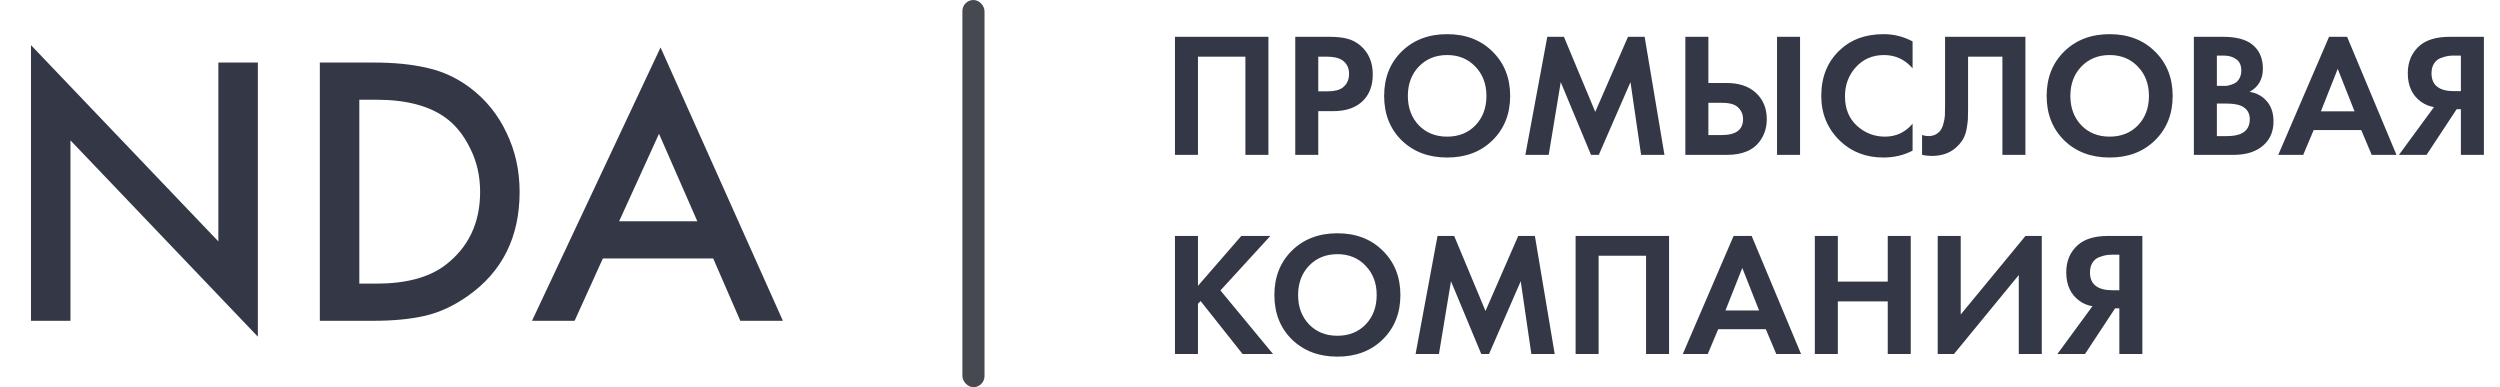
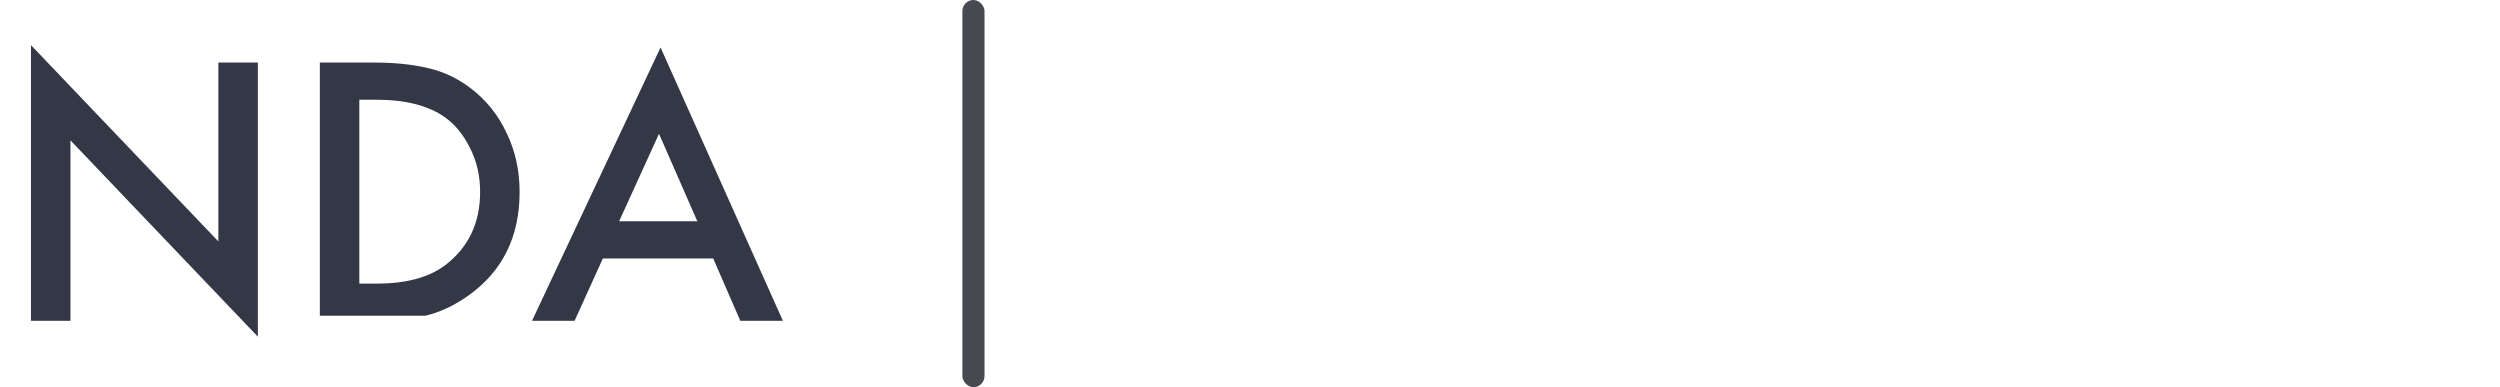
<svg xmlns="http://www.w3.org/2000/svg" width="226" height="35" viewBox="0 0 226 35" fill="none">
-   <path d="M6.37 29H2.8V4.08L19.74 21.825V5.655H23.31V30.435L6.37 12.69V29ZM28.913 5.655H33.813C35.657 5.655 37.267 5.818 38.643 6.145C40.02 6.448 41.303 7.043 42.493 7.93C43.917 9.003 45.013 10.357 45.783 11.99C46.577 13.623 46.973 15.408 46.973 17.345C46.973 21.428 45.41 24.567 42.283 26.76C41.023 27.647 39.74 28.242 38.433 28.545C37.127 28.848 35.563 29 33.743 29H28.913V5.655ZM32.483 9.015V25.64H34.023C36.683 25.64 38.748 25.092 40.218 23.995C42.342 22.385 43.403 20.168 43.403 17.345C43.403 15.898 43.1 14.58 42.493 13.39C41.91 12.2 41.163 11.278 40.253 10.625C38.76 9.552 36.683 9.015 34.023 9.015H32.483ZM66.924 29L64.474 23.365H54.499L51.944 29H48.094L59.714 4.29L70.774 29H66.924ZM55.969 20.005H63.039L59.574 12.095L55.969 20.005Z" fill="#343745" />
+   <path d="M6.37 29H2.8V4.08L19.74 21.825V5.655H23.31V30.435L6.37 12.69V29ZM28.913 5.655H33.813C35.657 5.655 37.267 5.818 38.643 6.145C40.02 6.448 41.303 7.043 42.493 7.93C43.917 9.003 45.013 10.357 45.783 11.99C46.577 13.623 46.973 15.408 46.973 17.345C46.973 21.428 45.41 24.567 42.283 26.76C41.023 27.647 39.74 28.242 38.433 28.545H28.913V5.655ZM32.483 9.015V25.64H34.023C36.683 25.64 38.748 25.092 40.218 23.995C42.342 22.385 43.403 20.168 43.403 17.345C43.403 15.898 43.1 14.58 42.493 13.39C41.91 12.2 41.163 11.278 40.253 10.625C38.76 9.552 36.683 9.015 34.023 9.015H32.483ZM66.924 29L64.474 23.365H54.499L51.944 29H48.094L59.714 4.29L70.774 29H66.924ZM55.969 20.005H63.039L59.574 12.095L55.969 20.005Z" fill="#343745" />
  <rect x="87" width="2" height="35" rx="1" fill="#464950" />
-   <path d="M106.216 3.328H114.664V14H112.584V5.12H108.296V14H106.216V3.328ZM117.091 3.328H120.195C120.856 3.328 121.395 3.387 121.811 3.504C122.238 3.611 122.638 3.824 123.011 4.144C123.736 4.784 124.099 5.643 124.099 6.72C124.099 7.723 123.806 8.517 123.219 9.104C122.59 9.733 121.688 10.048 120.515 10.048H119.171V14H117.091V3.328ZM119.171 5.12V8.256H120.019C120.627 8.256 121.08 8.144 121.379 7.92C121.763 7.621 121.955 7.205 121.955 6.672C121.955 6.149 121.758 5.744 121.363 5.456C121.043 5.232 120.552 5.12 119.891 5.12H119.171ZM126.71 4.656C127.777 3.611 129.147 3.088 130.822 3.088C132.497 3.088 133.862 3.611 134.918 4.656C135.985 5.701 136.518 7.04 136.518 8.672C136.518 10.304 135.985 11.643 134.918 12.688C133.862 13.723 132.497 14.24 130.822 14.24C129.147 14.24 127.777 13.723 126.71 12.688C125.654 11.643 125.126 10.304 125.126 8.672C125.126 7.04 125.654 5.701 126.71 4.656ZM128.262 11.328C128.923 12.011 129.777 12.352 130.822 12.352C131.867 12.352 132.721 12.011 133.382 11.328C134.043 10.635 134.374 9.749 134.374 8.672C134.374 7.595 134.038 6.709 133.366 6.016C132.705 5.323 131.857 4.976 130.822 4.976C129.787 4.976 128.934 5.323 128.262 6.016C127.601 6.709 127.27 7.595 127.27 8.672C127.27 9.749 127.601 10.635 128.262 11.328ZM137.891 14L139.875 3.328H141.379L144.211 10.112L147.171 3.328H148.675L150.467 14H148.355L147.395 7.424L144.531 14H143.827L141.091 7.424L140.003 14H137.891ZM152.357 14V3.328H154.437V7.504H156.101C157.21 7.504 158.085 7.797 158.725 8.384C159.386 8.992 159.717 9.787 159.717 10.768C159.717 11.493 159.525 12.133 159.141 12.688C158.543 13.563 157.535 14 156.117 14H152.357ZM154.437 9.296V12.208H155.653C156.933 12.208 157.573 11.728 157.573 10.768C157.573 10.363 157.429 10.016 157.141 9.728C156.863 9.44 156.378 9.296 155.685 9.296H154.437ZM160.645 3.328H162.725V14H160.645V3.328ZM172.898 11.184V13.616C172.108 14.032 171.228 14.24 170.258 14.24C168.7 14.24 167.399 13.744 166.354 12.752C165.212 11.653 164.642 10.293 164.642 8.672C164.642 6.944 165.212 5.552 166.354 4.496C167.356 3.557 168.663 3.088 170.274 3.088C171.212 3.088 172.087 3.307 172.898 3.744V6.176C172.204 5.376 171.346 4.976 170.322 4.976C169.276 4.976 168.423 5.344 167.762 6.08C167.111 6.805 166.786 7.68 166.786 8.704C166.786 9.824 167.148 10.715 167.874 11.376C168.599 12.027 169.442 12.352 170.402 12.352C171.404 12.352 172.236 11.963 172.898 11.184ZM175.834 3.328H183.098V14H181.018V5.12H177.914V9.856C177.914 10.261 177.908 10.565 177.898 10.768C177.887 10.971 177.85 11.259 177.786 11.632C177.722 12.005 177.604 12.336 177.434 12.624C177.263 12.901 177.039 13.157 176.762 13.392C176.207 13.861 175.498 14.096 174.634 14.096C174.335 14.096 174.042 14.064 173.754 14V12.208C173.967 12.272 174.164 12.304 174.346 12.304C174.73 12.304 175.05 12.176 175.306 11.92C175.476 11.749 175.599 11.515 175.674 11.216C175.759 10.917 175.807 10.661 175.818 10.448C175.828 10.235 175.834 9.899 175.834 9.44V3.328ZM186.601 4.656C187.667 3.611 189.038 3.088 190.713 3.088C192.387 3.088 193.753 3.611 194.809 4.656C195.875 5.701 196.409 7.04 196.409 8.672C196.409 10.304 195.875 11.643 194.809 12.688C193.753 13.723 192.387 14.24 190.713 14.24C189.038 14.24 187.667 13.723 186.601 12.688C185.545 11.643 185.017 10.304 185.017 8.672C185.017 7.04 185.545 5.701 186.601 4.656ZM188.153 11.328C188.814 12.011 189.667 12.352 190.713 12.352C191.758 12.352 192.611 12.011 193.273 11.328C193.934 10.635 194.265 9.749 194.265 8.672C194.265 7.595 193.929 6.709 193.257 6.016C192.595 5.323 191.747 4.976 190.713 4.976C189.678 4.976 188.825 5.323 188.153 6.016C187.491 6.709 187.161 7.595 187.161 8.672C187.161 9.749 187.491 10.635 188.153 11.328ZM198.325 3.328H200.965C202.128 3.328 202.997 3.552 203.573 4C204.235 4.512 204.565 5.248 204.565 6.208C204.565 7.157 204.165 7.856 203.365 8.304C203.909 8.389 204.373 8.613 204.757 8.976C205.269 9.467 205.525 10.133 205.525 10.976C205.525 11.872 205.221 12.592 204.613 13.136C203.963 13.712 203.061 14 201.909 14H198.325V3.328ZM200.405 5.024V7.76H200.997C201.104 7.76 201.2 7.76 201.285 7.76C201.381 7.749 201.515 7.717 201.685 7.664C201.867 7.611 202.016 7.541 202.133 7.456C202.261 7.36 202.373 7.221 202.469 7.04C202.565 6.848 202.613 6.624 202.613 6.368C202.613 5.909 202.464 5.573 202.165 5.36C201.867 5.136 201.483 5.024 201.013 5.024H200.405ZM200.405 9.36V12.304H201.301C201.92 12.304 202.395 12.208 202.725 12.016C203.163 11.76 203.381 11.349 203.381 10.784C203.381 10.208 203.12 9.803 202.597 9.568C202.299 9.429 201.824 9.36 201.173 9.36H200.405ZM214.402 14L213.458 11.76H209.154L208.21 14H205.954L210.546 3.328H212.178L216.642 14H214.402ZM209.81 10.064H212.85L211.33 6.224L209.81 10.064ZM224.544 3.328V14H222.464V9.872H222.08L219.36 14H216.864L220.032 9.68C219.605 9.616 219.216 9.456 218.864 9.2C218.064 8.624 217.664 7.765 217.664 6.624C217.664 5.589 218.016 4.763 218.72 4.144C219.339 3.6 220.251 3.328 221.456 3.328H224.544ZM222.464 5.024H221.824C221.653 5.024 221.488 5.035 221.328 5.056C221.168 5.077 220.955 5.136 220.688 5.232C220.421 5.317 220.208 5.483 220.048 5.728C219.888 5.963 219.808 6.261 219.808 6.624C219.808 7.701 220.491 8.24 221.856 8.24H222.464V5.024ZM108.296 21.328V25.84L112.216 21.328H114.84L110.328 26.256L115.08 32H112.328L108.536 27.216L108.296 27.456V32H106.216V21.328H108.296ZM116.788 22.656C117.855 21.611 119.225 21.088 120.9 21.088C122.575 21.088 123.94 21.611 124.996 22.656C126.063 23.701 126.596 25.04 126.596 26.672C126.596 28.304 126.063 29.643 124.996 30.688C123.94 31.723 122.575 32.24 120.9 32.24C119.225 32.24 117.855 31.723 116.788 30.688C115.732 29.643 115.204 28.304 115.204 26.672C115.204 25.04 115.732 23.701 116.788 22.656ZM118.34 29.328C119.001 30.011 119.855 30.352 120.9 30.352C121.945 30.352 122.799 30.011 123.46 29.328C124.121 28.635 124.452 27.749 124.452 26.672C124.452 25.595 124.116 24.709 123.444 24.016C122.783 23.323 121.935 22.976 120.9 22.976C119.865 22.976 119.012 23.323 118.34 24.016C117.679 24.709 117.348 25.595 117.348 26.672C117.348 27.749 117.679 28.635 118.34 29.328ZM127.969 32L129.953 21.328H131.457L134.289 28.112L137.249 21.328H138.753L140.545 32H138.433L137.473 25.424L134.609 32H133.905L131.169 25.424L130.081 32H127.969ZM142.435 21.328H150.883V32H148.803V23.12H144.515V32H142.435V21.328ZM160.574 32L159.63 29.76H155.326L154.382 32H152.126L156.718 21.328H158.35L162.814 32H160.574ZM155.982 28.064H159.022L157.502 24.224L155.982 28.064ZM166.14 21.328V25.456H170.652V21.328H172.732V32H170.652V27.248H166.14V32H164.06V21.328H166.14ZM175.169 21.328H177.249V28.432L183.105 21.328H184.577V32H182.497V24.864L176.641 32H175.169V21.328ZM193.669 21.328V32H191.589V27.872H191.205L188.485 32H185.989L189.157 27.68C188.73 27.616 188.341 27.456 187.989 27.2C187.189 26.624 186.789 25.765 186.789 24.624C186.789 23.589 187.141 22.763 187.845 22.144C188.464 21.6 189.376 21.328 190.581 21.328H193.669ZM191.589 23.024H190.949C190.778 23.024 190.613 23.035 190.453 23.056C190.293 23.077 190.08 23.136 189.813 23.232C189.546 23.317 189.333 23.483 189.173 23.728C189.013 23.963 188.933 24.261 188.933 24.624C188.933 25.701 189.616 26.24 190.981 26.24H191.589V23.024Z" fill="#343745" />
</svg>